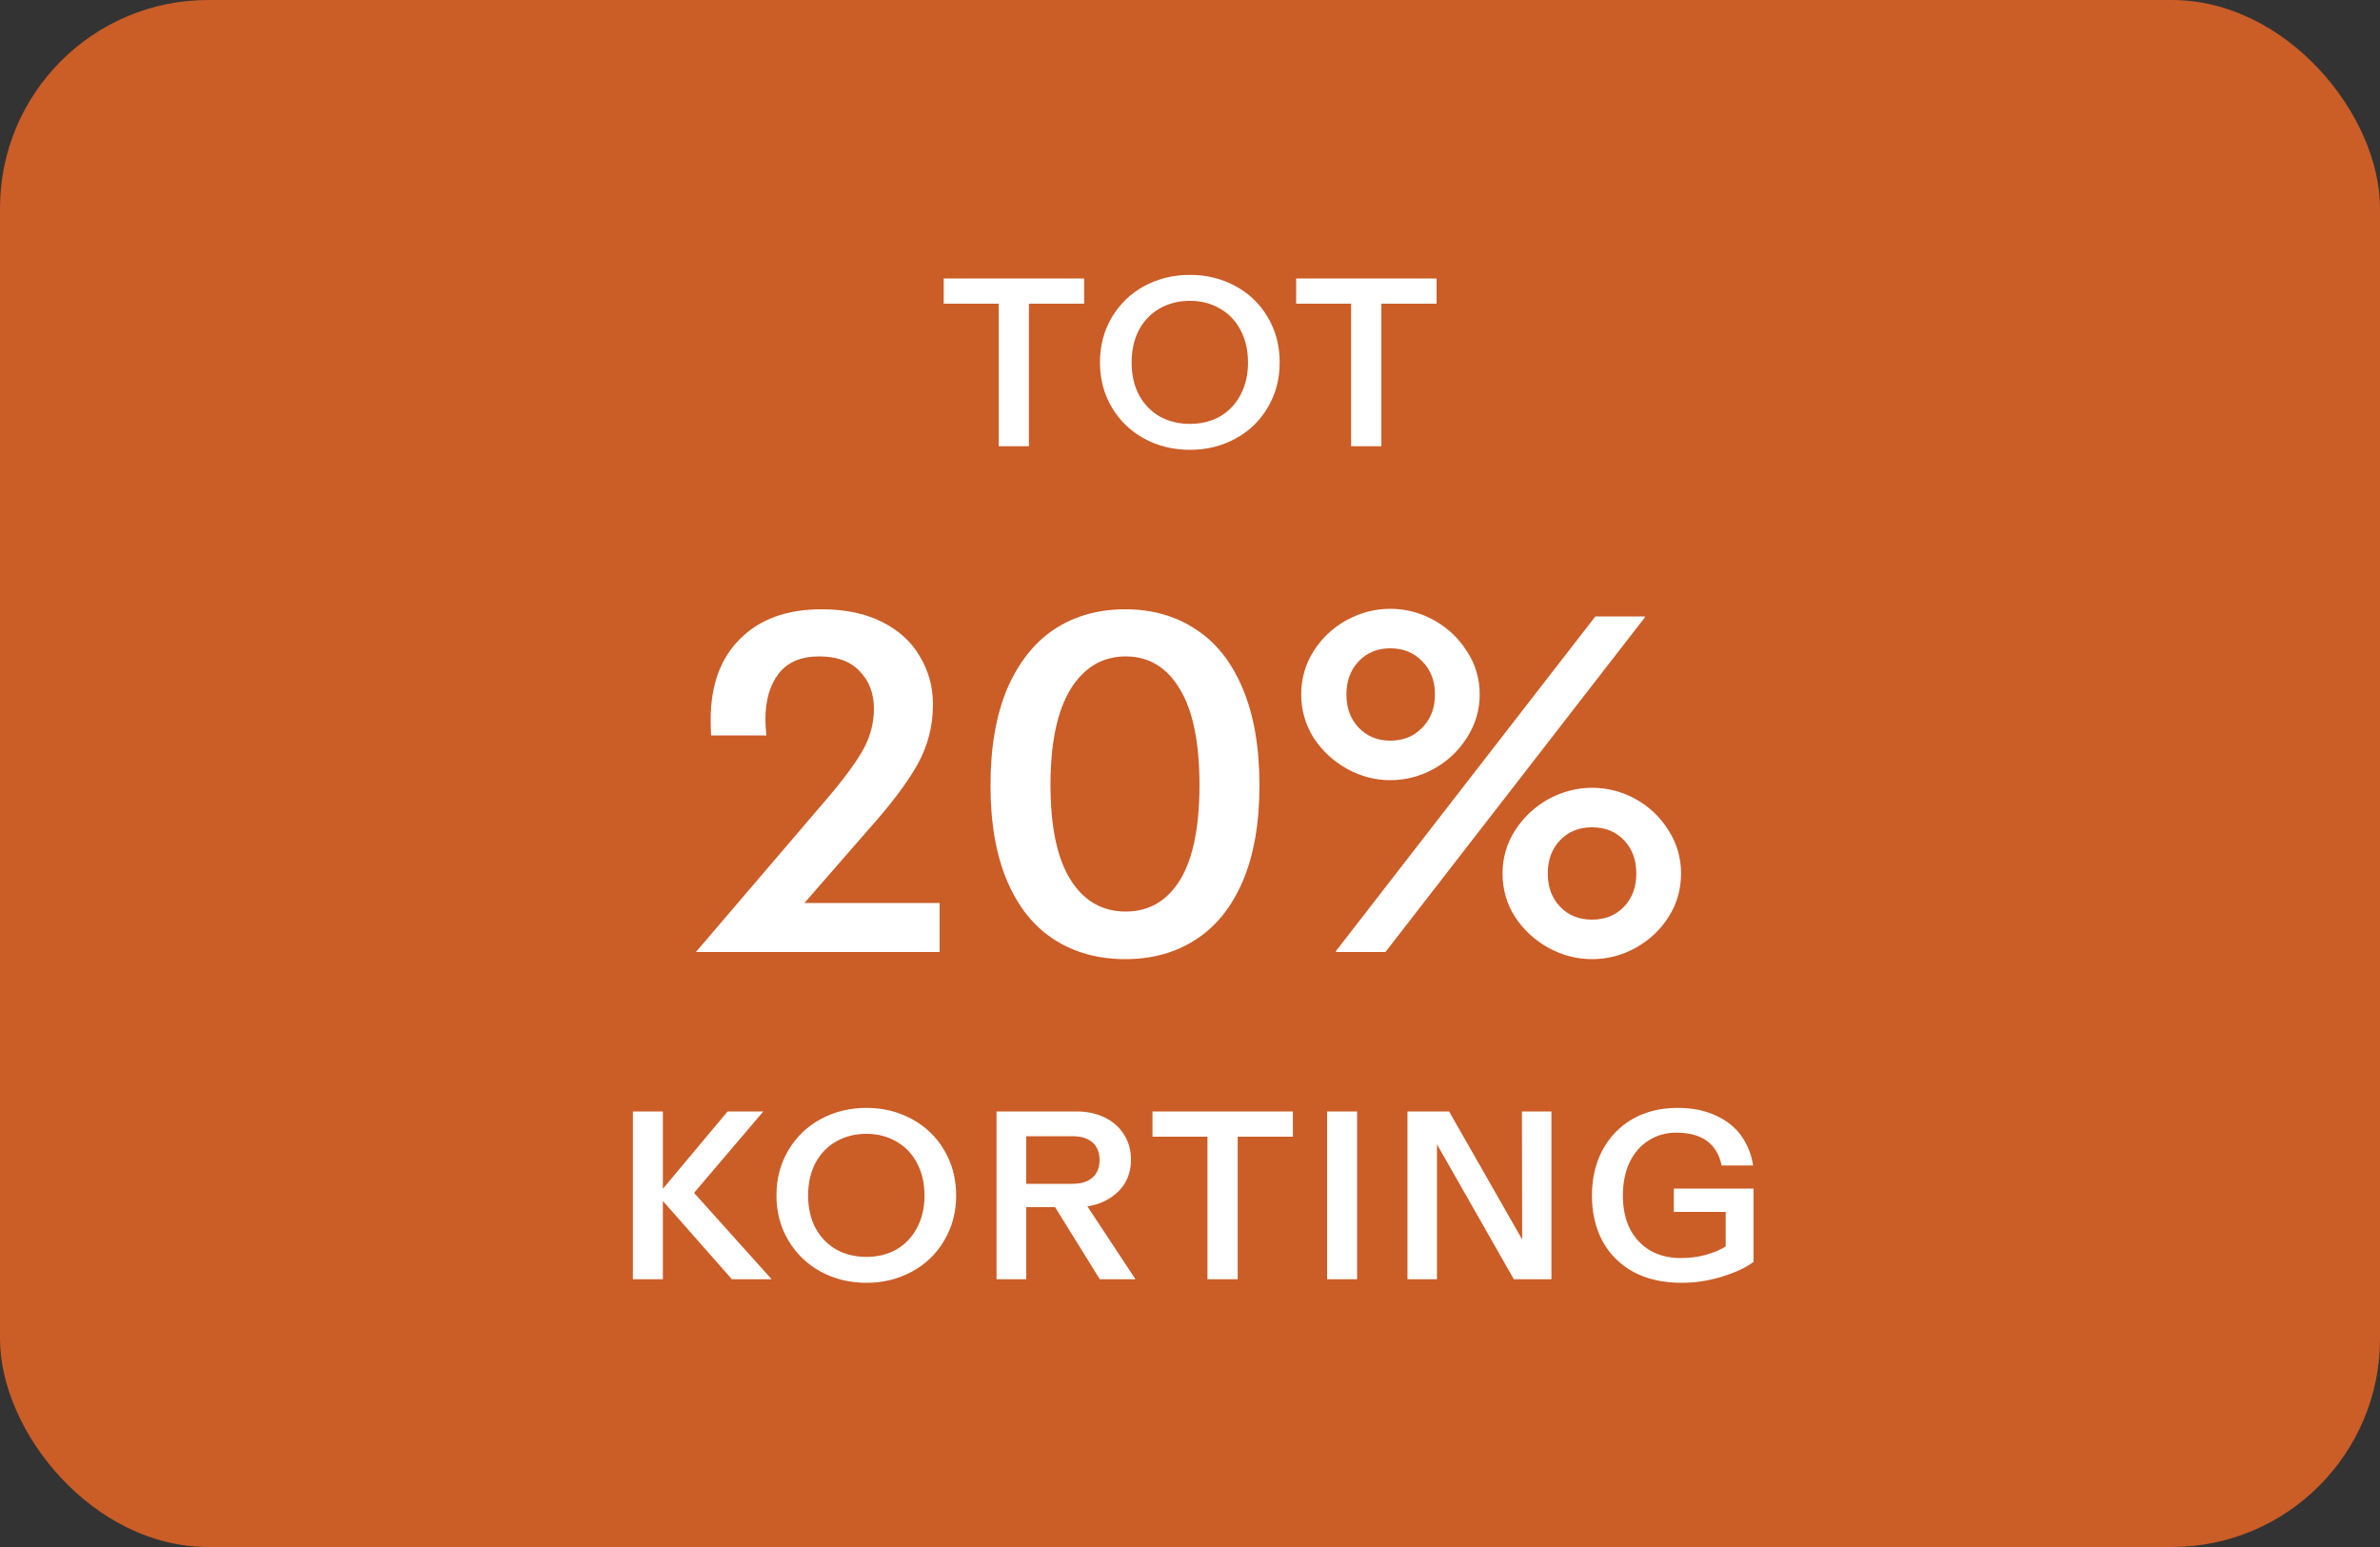
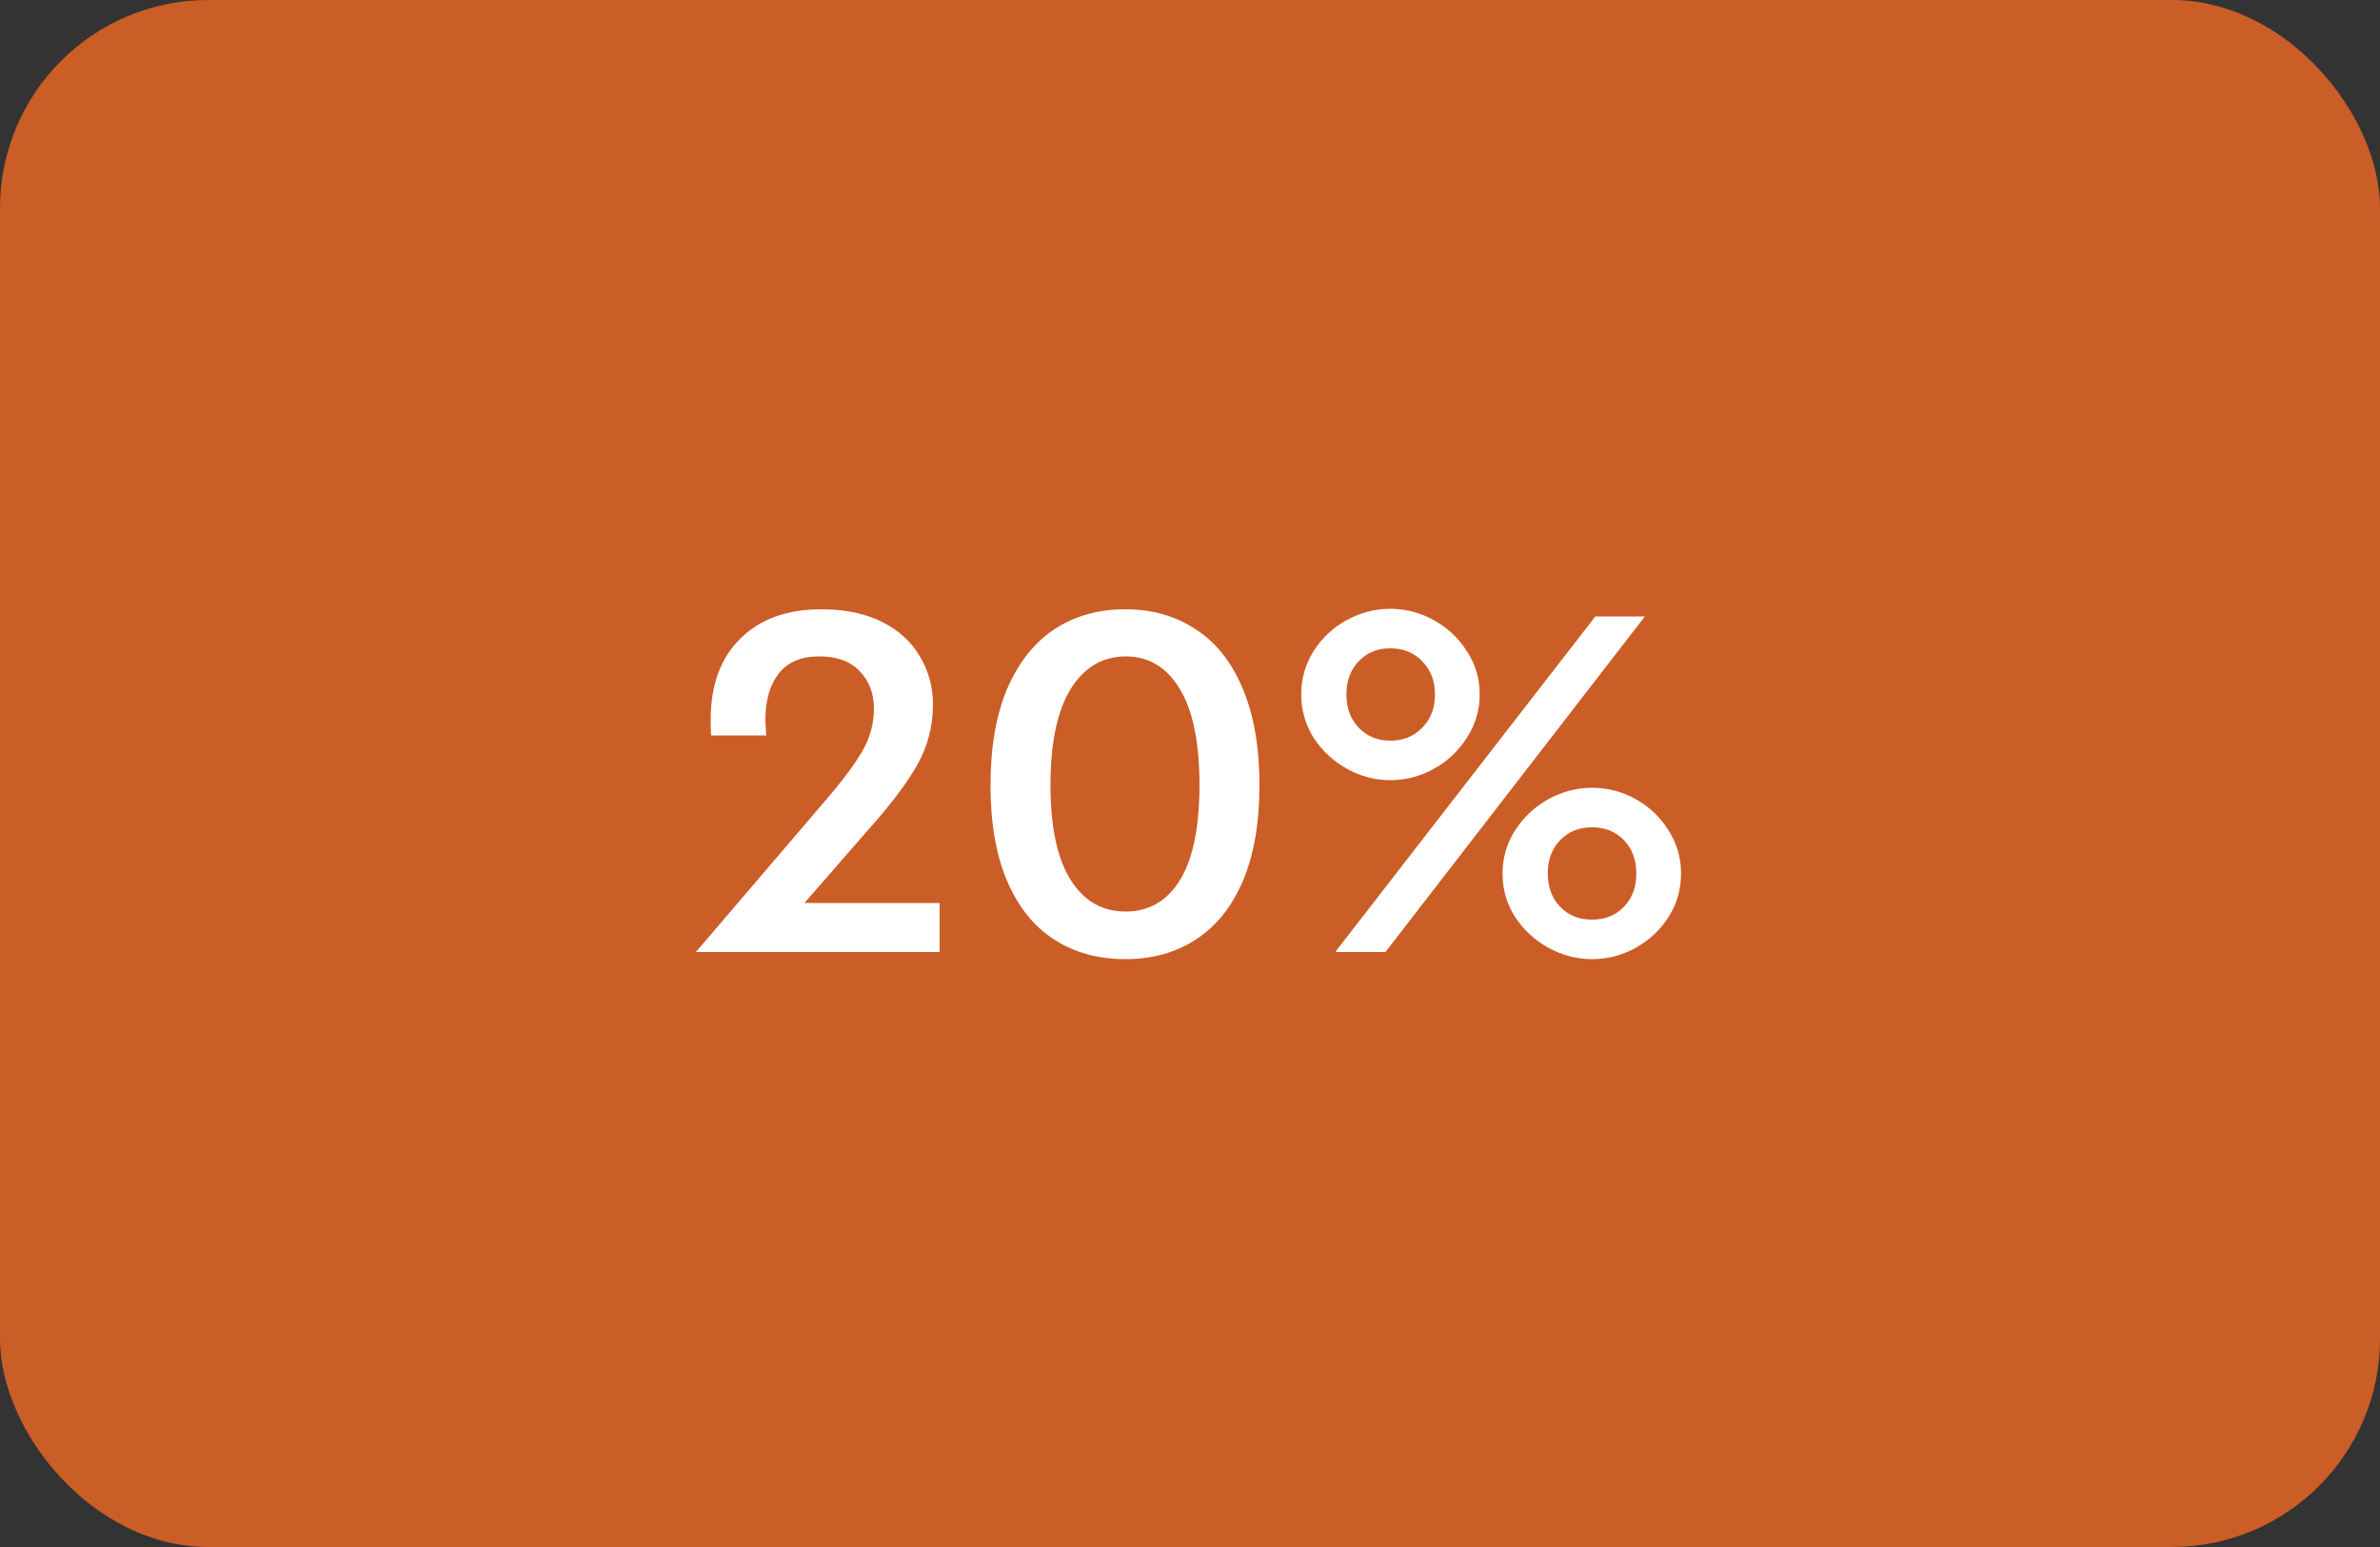
<svg xmlns="http://www.w3.org/2000/svg" width="160" height="104" viewBox="0 0 160 104" fill="none">
  <rect x="0" y="0" width="160" height="104" fill="#333333" stroke="none" />
  <rect width="160" height="104" rx="14" fill="#CB5D27" />
-   <path d="M67.139 20.416H63.443V18.72H72.883V20.416H69.171V30H67.139V20.416ZM79.996 30.24C78.876 30.24 77.852 29.989 76.924 29.488C76.006 28.987 75.281 28.288 74.748 27.392C74.214 26.496 73.948 25.488 73.948 24.368C73.948 23.237 74.214 22.224 74.748 21.328C75.281 20.432 76.006 19.733 76.924 19.232C77.852 18.731 78.876 18.48 79.996 18.48C81.116 18.48 82.134 18.731 83.052 19.232C83.98 19.733 84.705 20.432 85.228 21.328C85.761 22.224 86.028 23.237 86.028 24.368C86.028 25.488 85.761 26.496 85.228 27.392C84.705 28.288 83.98 28.987 83.052 29.488C82.134 29.989 81.116 30.24 79.996 30.24ZM76.076 24.368C76.076 25.2 76.241 25.931 76.572 26.56C76.913 27.179 77.377 27.659 77.964 28C78.561 28.331 79.238 28.496 79.996 28.496C80.753 28.496 81.425 28.331 82.012 28C82.598 27.659 83.057 27.179 83.388 26.56C83.729 25.931 83.9 25.2 83.9 24.368C83.9 23.536 83.729 22.805 83.388 22.176C83.057 21.547 82.593 21.067 81.996 20.736C81.409 20.395 80.742 20.224 79.996 20.224C79.238 20.224 78.561 20.395 77.964 20.736C77.377 21.067 76.913 21.547 76.572 22.176C76.241 22.805 76.076 23.536 76.076 24.368ZM90.833 20.416H87.137V18.72H96.577V20.416H92.865V30H90.833V20.416Z" fill="white" />
-   <path d="M55.84 53.408C56.928 52.107 57.685 51.051 58.112 50.24C58.538 49.408 58.752 48.544 58.752 47.648C58.752 46.624 58.432 45.781 57.792 45.12C57.173 44.459 56.266 44.128 55.072 44.128C53.856 44.128 52.949 44.512 52.352 45.28C51.754 46.048 51.456 47.083 51.456 48.384C51.456 48.619 51.477 48.971 51.52 49.44H47.808C47.786 49.205 47.776 48.853 47.776 48.384C47.776 46.059 48.437 44.245 49.76 42.944C51.082 41.621 52.906 40.96 55.232 40.96C56.832 40.96 58.197 41.248 59.328 41.824C60.458 42.4 61.301 43.179 61.856 44.16C62.432 45.12 62.72 46.187 62.72 47.36C62.72 48.811 62.368 50.165 61.664 51.424C60.96 52.661 59.882 54.091 58.432 55.712L54.08 60.704H63.168V64H46.784L55.84 53.408ZM75.645 64.48C73.832 64.48 72.242 64.043 70.877 63.168C69.511 62.293 68.456 60.981 67.709 59.232C66.962 57.483 66.589 55.339 66.589 52.8C66.589 50.24 66.962 48.075 67.709 46.304C68.477 44.533 69.533 43.2 70.877 42.304C72.242 41.408 73.832 40.96 75.645 40.96C77.458 40.96 79.037 41.408 80.381 42.304C81.746 43.179 82.802 44.512 83.549 46.304C84.296 48.075 84.669 50.24 84.669 52.8C84.669 55.339 84.296 57.483 83.549 59.232C82.802 60.981 81.746 62.293 80.381 63.168C79.037 64.043 77.458 64.48 75.645 64.48ZM70.621 52.768C70.621 55.584 71.069 57.707 71.965 59.136C72.861 60.565 74.098 61.28 75.677 61.28C77.234 61.28 78.45 60.576 79.325 59.168C80.2 57.739 80.637 55.605 80.637 52.768C80.637 49.931 80.2 47.787 79.325 46.336C78.45 44.864 77.234 44.128 75.677 44.128C74.12 44.128 72.882 44.864 71.965 46.336C71.069 47.808 70.621 49.952 70.621 52.768ZM93.46 52.448C92.436 52.448 91.466 52.192 90.548 51.68C89.631 51.168 88.884 50.475 88.308 49.6C87.754 48.704 87.476 47.733 87.476 46.688C87.476 45.621 87.754 44.651 88.308 43.776C88.863 42.901 89.599 42.208 90.516 41.696C91.455 41.184 92.436 40.928 93.46 40.928C94.506 40.928 95.487 41.184 96.404 41.696C97.322 42.208 98.058 42.901 98.612 43.776C99.188 44.651 99.476 45.621 99.476 46.688C99.476 47.733 99.188 48.704 98.612 49.6C98.058 50.475 97.322 51.168 96.404 51.68C95.487 52.192 94.506 52.448 93.46 52.448ZM89.812 63.936L107.252 41.44H110.58V41.504L93.14 64H89.812V63.936ZM90.516 46.688C90.516 47.605 90.794 48.352 91.348 48.928C91.903 49.504 92.607 49.792 93.46 49.792C94.335 49.792 95.05 49.504 95.604 48.928C96.18 48.352 96.468 47.605 96.468 46.688C96.468 45.771 96.18 45.024 95.604 44.448C95.05 43.872 94.335 43.584 93.46 43.584C92.607 43.584 91.903 43.872 91.348 44.448C90.794 45.024 90.516 45.771 90.516 46.688ZM101.012 58.72C101.012 57.675 101.29 56.715 101.844 55.84C102.42 54.944 103.167 54.24 104.084 53.728C105.023 53.216 106.004 52.96 107.028 52.96C108.074 52.96 109.055 53.216 109.972 53.728C110.89 54.24 111.626 54.944 112.18 55.84C112.735 56.715 113.012 57.675 113.012 58.72C113.012 59.787 112.735 60.757 112.18 61.632C111.626 62.507 110.89 63.2 109.972 63.712C109.055 64.224 108.074 64.48 107.028 64.48C106.004 64.48 105.023 64.224 104.084 63.712C103.167 63.2 102.42 62.507 101.844 61.632C101.29 60.757 101.012 59.787 101.012 58.72ZM104.052 58.72C104.052 59.637 104.33 60.384 104.884 60.96C105.439 61.536 106.154 61.824 107.028 61.824C107.903 61.824 108.618 61.536 109.172 60.96C109.727 60.384 110.004 59.637 110.004 58.72C110.004 57.803 109.727 57.056 109.172 56.48C108.618 55.904 107.903 55.616 107.028 55.616C106.154 55.616 105.439 55.904 104.884 56.48C104.33 57.056 104.052 57.803 104.052 58.72Z" fill="white" />
-   <path d="M42.547 74.72H44.563V79.92L48.915 74.72H51.315L46.659 80.192L51.875 86H49.203L44.563 80.736V86H42.547V74.72ZM58.247 86.24C57.127 86.24 56.103 85.989 55.175 85.488C54.257 84.987 53.532 84.288 52.999 83.392C52.465 82.496 52.199 81.488 52.199 80.368C52.199 79.237 52.465 78.224 52.999 77.328C53.532 76.432 54.257 75.733 55.175 75.232C56.103 74.731 57.127 74.48 58.247 74.48C59.367 74.48 60.385 74.731 61.303 75.232C62.231 75.733 62.956 76.432 63.479 77.328C64.012 78.224 64.279 79.237 64.279 80.368C64.279 81.488 64.012 82.496 63.479 83.392C62.956 84.288 62.231 84.987 61.303 85.488C60.385 85.989 59.367 86.24 58.247 86.24ZM54.327 80.368C54.327 81.2 54.492 81.931 54.823 82.56C55.164 83.179 55.628 83.659 56.215 84C56.812 84.331 57.489 84.496 58.247 84.496C59.004 84.496 59.676 84.331 60.263 84C60.849 83.659 61.308 83.179 61.639 82.56C61.98 81.931 62.151 81.2 62.151 80.368C62.151 79.536 61.98 78.805 61.639 78.176C61.308 77.547 60.844 77.067 60.247 76.736C59.66 76.395 58.993 76.224 58.247 76.224C57.489 76.224 56.812 76.395 56.215 76.736C55.628 77.067 55.164 77.547 54.823 78.176C54.492 78.805 54.327 79.536 54.327 80.368ZM66.992 74.72H72.384C73.077 74.72 73.701 74.853 74.256 75.12C74.81 75.387 75.242 75.765 75.552 76.256C75.872 76.747 76.032 77.312 76.032 77.952C76.032 78.816 75.754 79.525 75.2 80.08C74.656 80.624 73.957 80.965 73.104 81.104L76.336 86H73.936L70.928 81.152H68.992V86H66.992V74.72ZM72.08 79.584C72.677 79.584 73.13 79.445 73.44 79.168C73.76 78.891 73.92 78.496 73.92 77.984C73.92 77.472 73.76 77.077 73.44 76.8C73.13 76.523 72.677 76.384 72.08 76.384H68.992V79.584H72.08ZM81.174 76.416H77.478V74.72H86.918V76.416H83.206V86H81.174V76.416ZM89.217 74.72H91.233V86H89.217V74.72ZM94.619 74.72H97.419L102.331 83.328L102.315 74.72H104.299V86H101.771L96.603 76.928V86H94.619V74.72ZM113.069 86.24C111.8 86.24 110.712 85.995 109.805 85.504C108.898 85.003 108.205 84.309 107.725 83.424C107.256 82.539 107.021 81.52 107.021 80.368C107.021 79.227 107.256 78.213 107.725 77.328C108.205 76.432 108.877 75.733 109.741 75.232C110.616 74.731 111.629 74.48 112.781 74.48C113.762 74.48 114.616 74.651 115.341 74.992C116.077 75.323 116.653 75.781 117.069 76.368C117.485 76.955 117.746 77.616 117.853 78.352H115.741C115.432 76.88 114.413 76.144 112.685 76.144C111.992 76.144 111.373 76.32 110.829 76.672C110.285 77.013 109.858 77.504 109.549 78.144C109.25 78.784 109.101 79.531 109.101 80.384C109.101 81.237 109.261 81.984 109.581 82.624C109.912 83.253 110.37 83.739 110.957 84.08C111.544 84.411 112.226 84.576 113.005 84.576C113.613 84.576 114.178 84.501 114.701 84.352C115.234 84.203 115.672 84.016 116.013 83.792V81.472H112.525V79.904H117.885V84.832C117.394 85.205 116.69 85.536 115.773 85.824C114.866 86.101 113.965 86.24 113.069 86.24Z" fill="white" />
+   <path d="M55.84 53.408C56.928 52.107 57.685 51.051 58.112 50.24C58.538 49.408 58.752 48.544 58.752 47.648C58.752 46.624 58.432 45.781 57.792 45.12C57.173 44.459 56.266 44.128 55.072 44.128C53.856 44.128 52.949 44.512 52.352 45.28C51.754 46.048 51.456 47.083 51.456 48.384C51.456 48.619 51.477 48.971 51.52 49.44H47.808C47.786 49.205 47.776 48.853 47.776 48.384C47.776 46.059 48.437 44.245 49.76 42.944C51.082 41.621 52.906 40.96 55.232 40.96C56.832 40.96 58.197 41.248 59.328 41.824C60.458 42.4 61.301 43.179 61.856 44.16C62.432 45.12 62.72 46.187 62.72 47.36C62.72 48.811 62.368 50.165 61.664 51.424C60.96 52.661 59.882 54.091 58.432 55.712L54.08 60.704H63.168V64H46.784L55.84 53.408ZM75.645 64.48C73.832 64.48 72.242 64.043 70.877 63.168C69.511 62.293 68.456 60.981 67.709 59.232C66.962 57.483 66.589 55.339 66.589 52.8C66.589 50.24 66.962 48.075 67.709 46.304C68.477 44.533 69.533 43.2 70.877 42.304C72.242 41.408 73.832 40.96 75.645 40.96C77.458 40.96 79.037 41.408 80.381 42.304C81.746 43.179 82.802 44.512 83.549 46.304C84.296 48.075 84.669 50.24 84.669 52.8C84.669 55.339 84.296 57.483 83.549 59.232C82.802 60.981 81.746 62.293 80.381 63.168C79.037 64.043 77.458 64.48 75.645 64.48ZM70.621 52.768C70.621 55.584 71.069 57.707 71.965 59.136C72.861 60.565 74.098 61.28 75.677 61.28C77.234 61.28 78.45 60.576 79.325 59.168C80.2 57.739 80.637 55.605 80.637 52.768C80.637 49.931 80.2 47.787 79.325 46.336C78.45 44.864 77.234 44.128 75.677 44.128C74.12 44.128 72.882 44.864 71.965 46.336C71.069 47.808 70.621 49.952 70.621 52.768ZM93.46 52.448C92.436 52.448 91.466 52.192 90.548 51.68C89.631 51.168 88.884 50.475 88.308 49.6C87.754 48.704 87.476 47.733 87.476 46.688C87.476 45.621 87.754 44.651 88.308 43.776C88.863 42.901 89.599 42.208 90.516 41.696C91.455 41.184 92.436 40.928 93.46 40.928C94.506 40.928 95.487 41.184 96.404 41.696C97.322 42.208 98.058 42.901 98.612 43.776C99.188 44.651 99.476 45.621 99.476 46.688C99.476 47.733 99.188 48.704 98.612 49.6C98.058 50.475 97.322 51.168 96.404 51.68C95.487 52.192 94.506 52.448 93.46 52.448ZM89.812 63.936L107.252 41.44H110.58L93.14 64H89.812V63.936ZM90.516 46.688C90.516 47.605 90.794 48.352 91.348 48.928C91.903 49.504 92.607 49.792 93.46 49.792C94.335 49.792 95.05 49.504 95.604 48.928C96.18 48.352 96.468 47.605 96.468 46.688C96.468 45.771 96.18 45.024 95.604 44.448C95.05 43.872 94.335 43.584 93.46 43.584C92.607 43.584 91.903 43.872 91.348 44.448C90.794 45.024 90.516 45.771 90.516 46.688ZM101.012 58.72C101.012 57.675 101.29 56.715 101.844 55.84C102.42 54.944 103.167 54.24 104.084 53.728C105.023 53.216 106.004 52.96 107.028 52.96C108.074 52.96 109.055 53.216 109.972 53.728C110.89 54.24 111.626 54.944 112.18 55.84C112.735 56.715 113.012 57.675 113.012 58.72C113.012 59.787 112.735 60.757 112.18 61.632C111.626 62.507 110.89 63.2 109.972 63.712C109.055 64.224 108.074 64.48 107.028 64.48C106.004 64.48 105.023 64.224 104.084 63.712C103.167 63.2 102.42 62.507 101.844 61.632C101.29 60.757 101.012 59.787 101.012 58.72ZM104.052 58.72C104.052 59.637 104.33 60.384 104.884 60.96C105.439 61.536 106.154 61.824 107.028 61.824C107.903 61.824 108.618 61.536 109.172 60.96C109.727 60.384 110.004 59.637 110.004 58.72C110.004 57.803 109.727 57.056 109.172 56.48C108.618 55.904 107.903 55.616 107.028 55.616C106.154 55.616 105.439 55.904 104.884 56.48C104.33 57.056 104.052 57.803 104.052 58.72Z" fill="white" />
</svg>